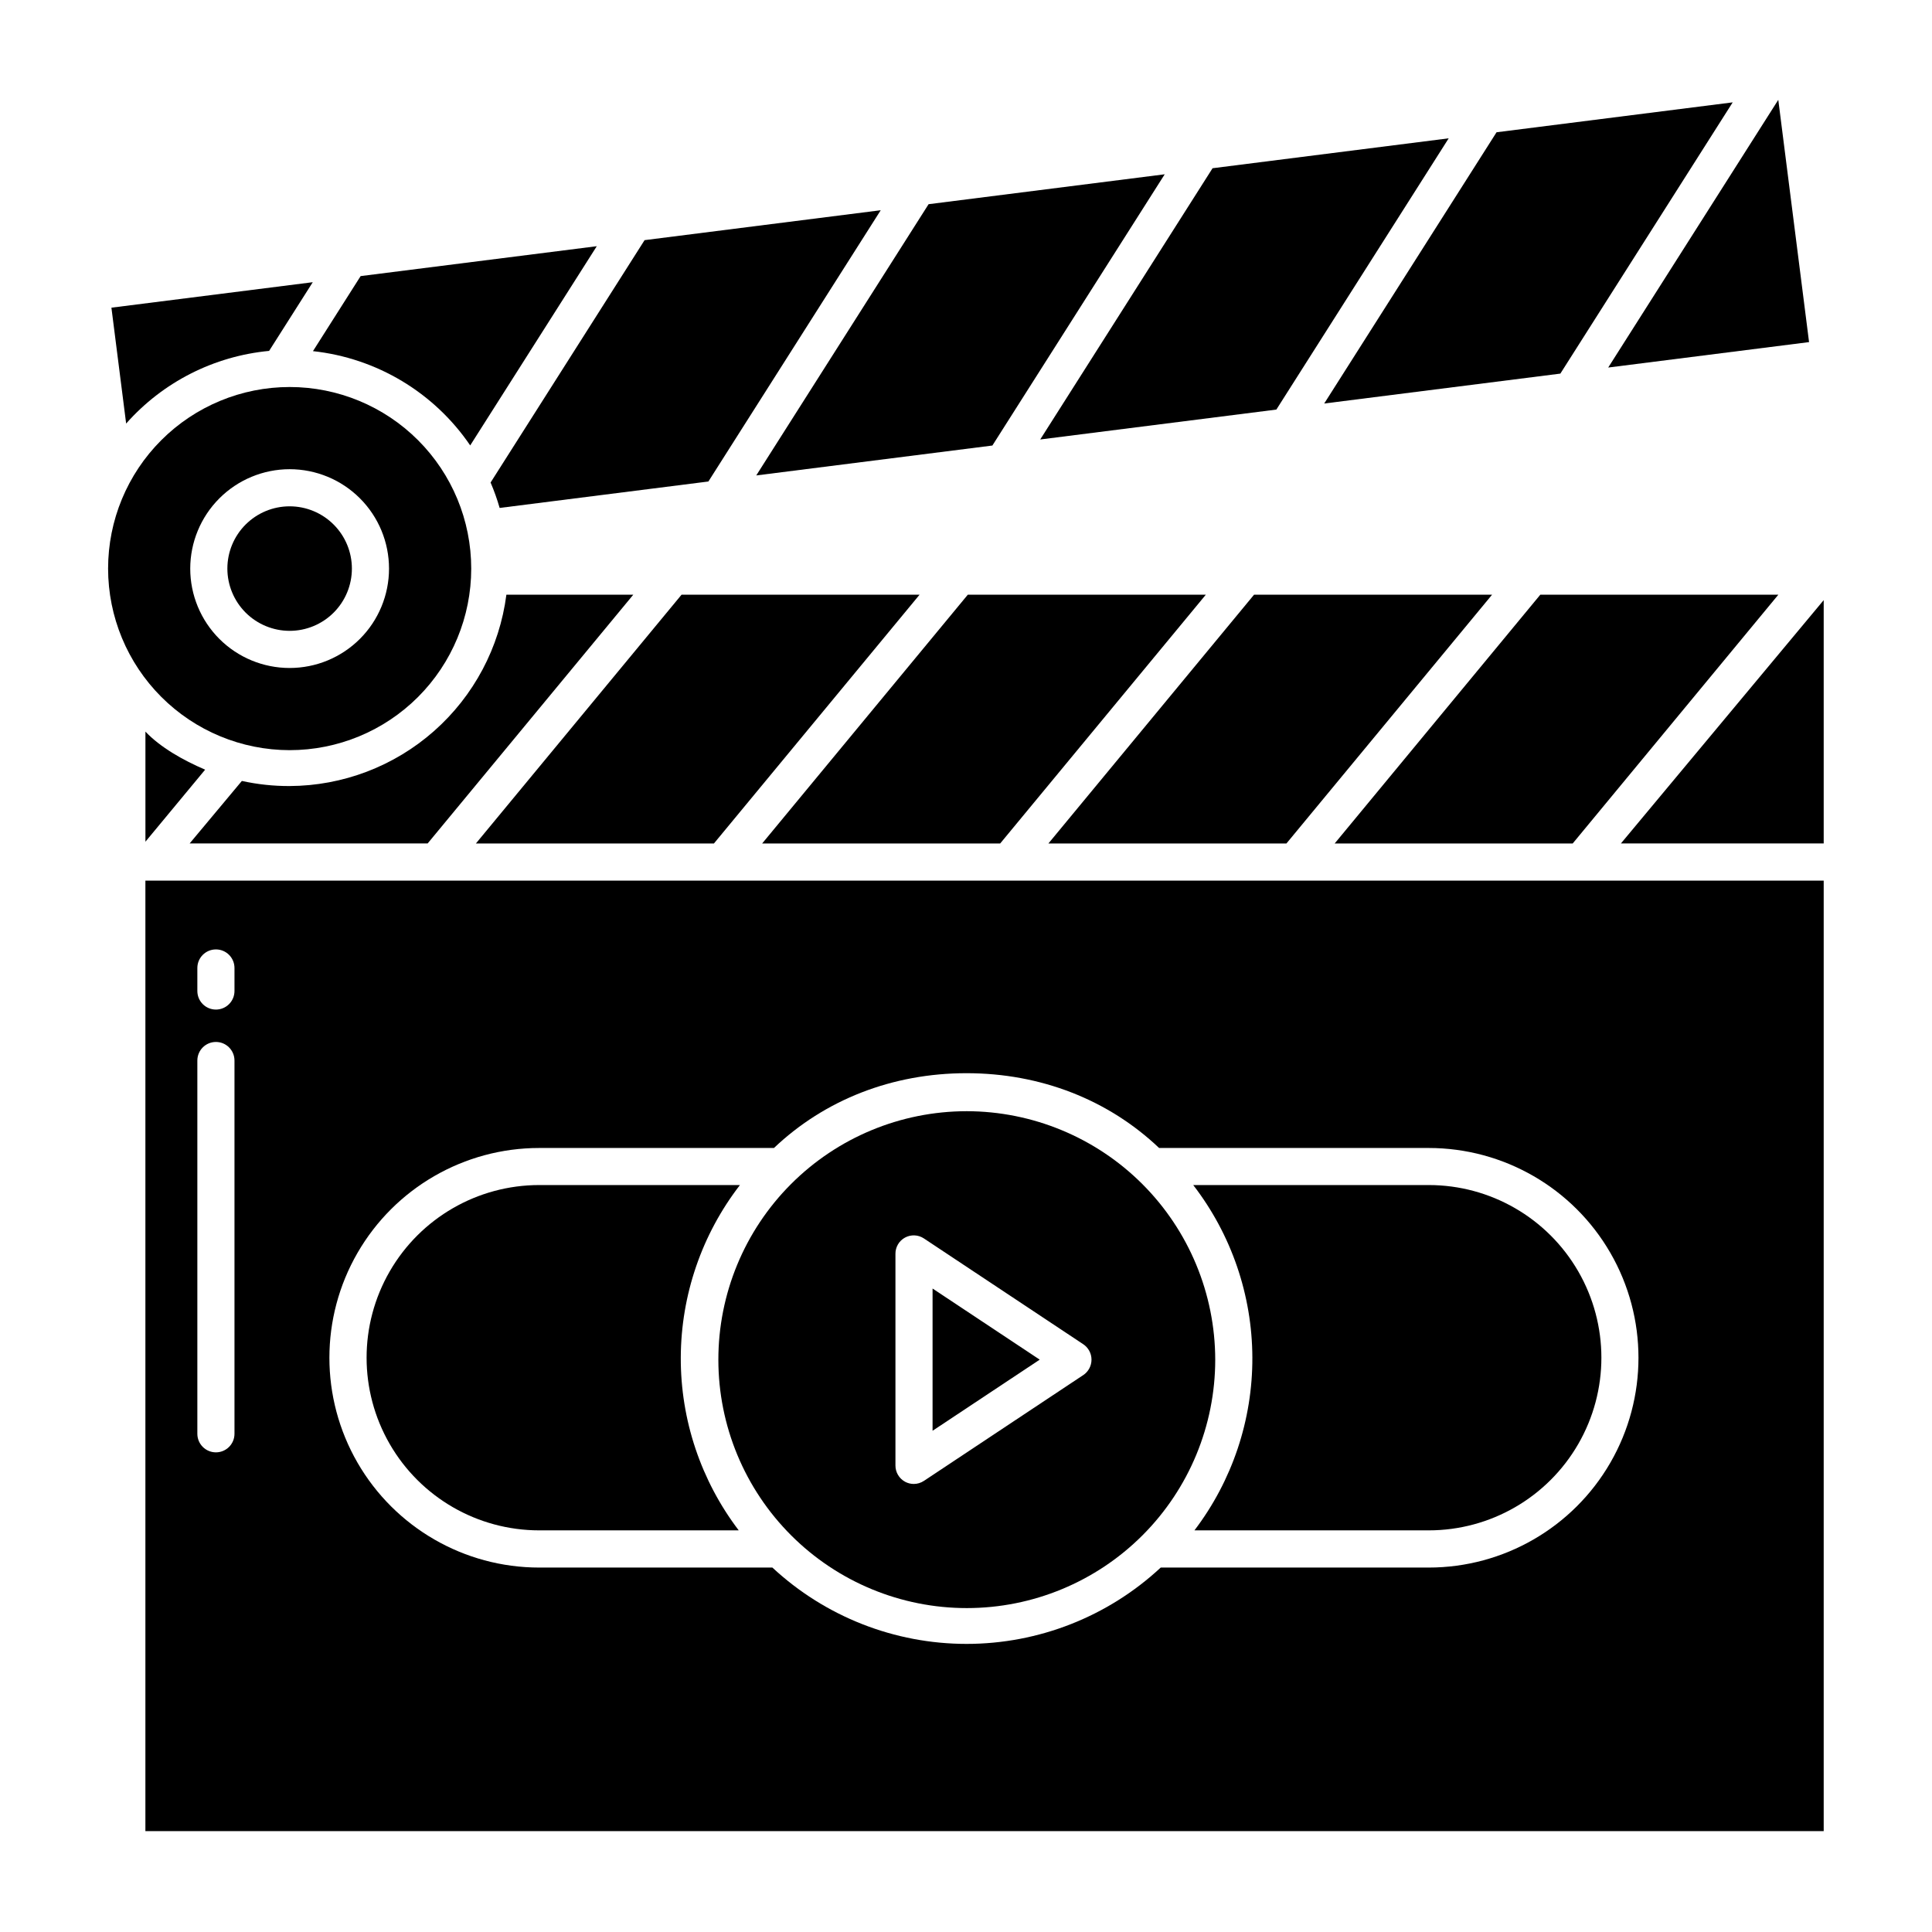
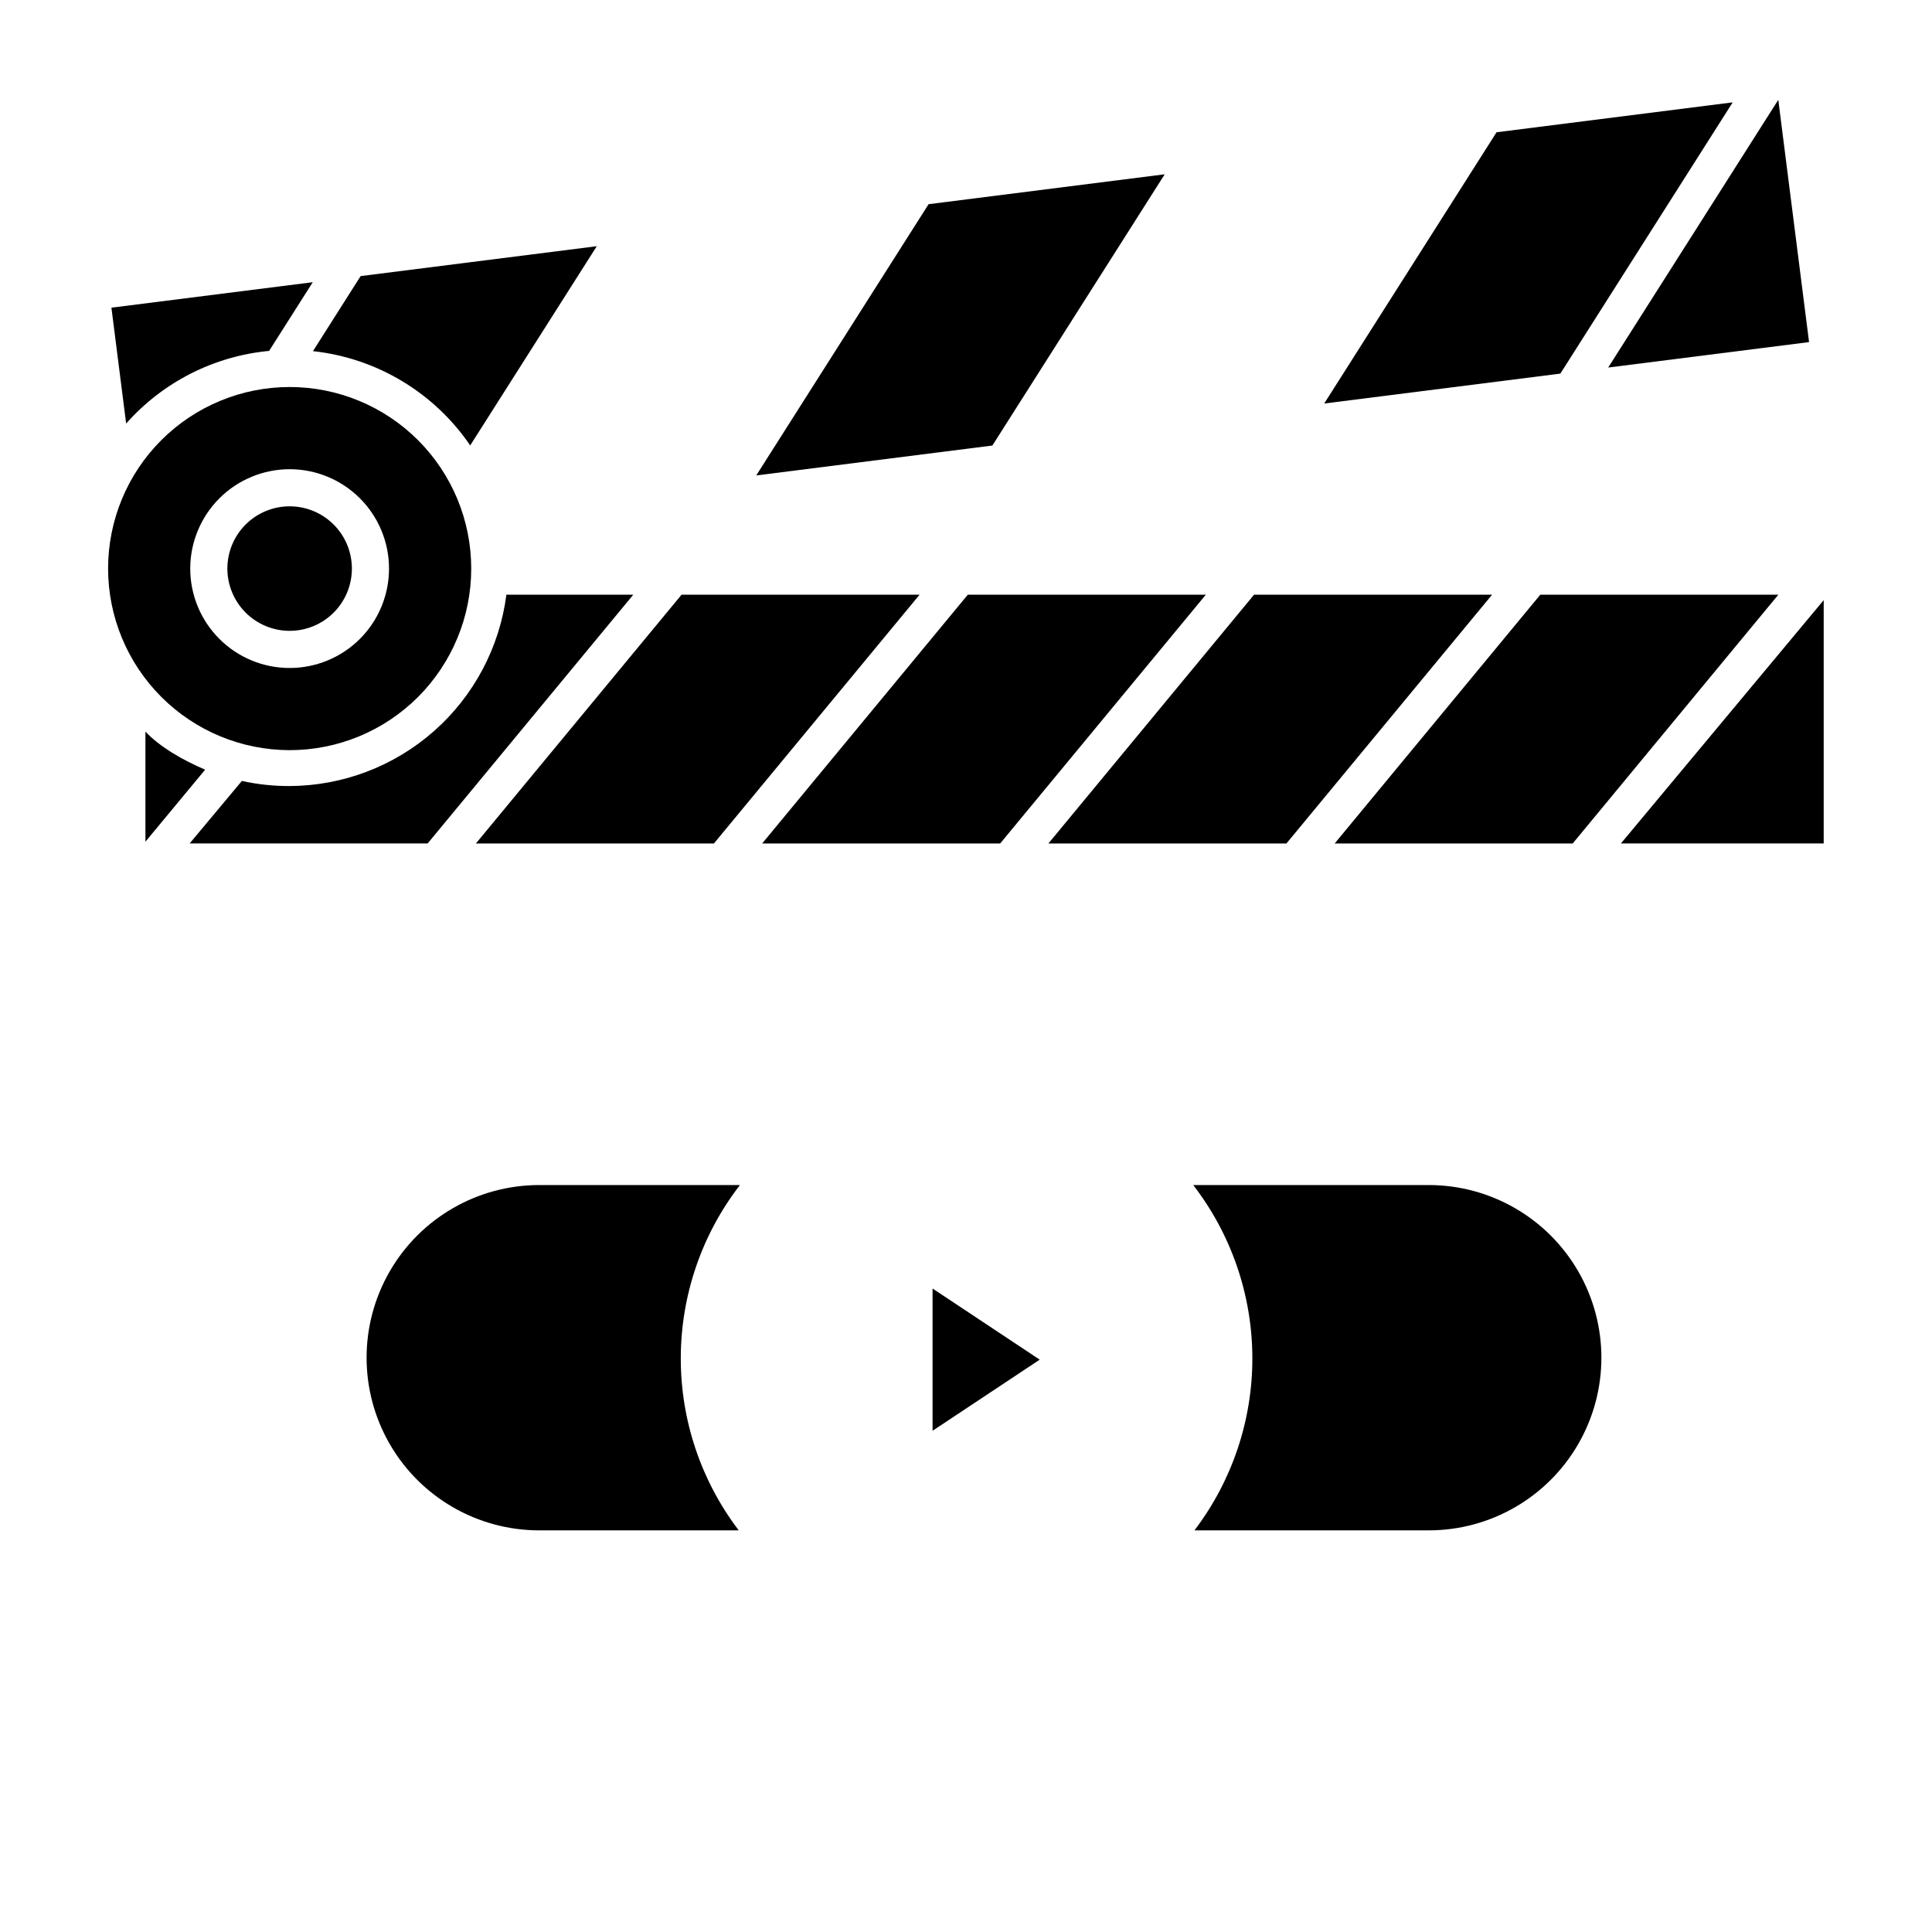
<svg xmlns="http://www.w3.org/2000/svg" fill="#000000" width="800px" height="800px" version="1.1" viewBox="144 144 512 512">
  <g>
    <path d="m627.3 303.04-53.742 64.484h53.742z" />
-     <path d="m276.41 278.61 55.32-7.008 45.672-71.887-62.582 7.926-40.809 64.23v0.004c0.941 2.191 1.742 4.441 2.398 6.734z" />
    <path d="m268.61 262.04 33.543-52.793-62.582 7.922-12.633 19.887c16.879 1.828 32.109 10.957 41.672 24.984z" />
    <path d="m220.75 311.18c4.379 0.004 8.574-1.734 11.672-4.828 3.094-3.094 4.832-7.293 4.832-11.668 0-4.379-1.734-8.574-4.832-11.668-3.094-3.098-7.289-4.836-11.668-4.836-4.375 0-8.57 1.738-11.668 4.832-3.094 3.094-4.832 7.293-4.832 11.668 0.004 4.375 1.746 8.57 4.836 11.664 3.094 3.09 7.289 4.832 11.66 4.836z" />
    <path d="m406.99 262.07 45.672-71.883-62.578 7.926-45.672 71.883z" />
    <path d="m215.32 236.99 11.566-18.203-53.359 6.75 3.902 30.711c9.727-10.996 23.273-17.879 37.891-19.258z" />
    <path d="m557.51 243.01 45.672-71.883-62.582 7.926-45.672 71.883z" />
    <path d="m421.84 367.53h63.078l54.5-65.93h-63.078z" />
    <path d="m345.98 367.53h63.078l54.5-65.93h-63.078z" />
    <path d="m615.28 301.6h-63.082l-54.496 65.93h63.078z" />
-     <path d="m482.25 252.54 45.668-71.883-62.578 7.926-45.672 71.883z" />
    <path d="m623.42 234.66-8.156-64.203-45.074 70.945z" />
    <path d="m391.14 523.17 28.395-18.848-28.395-18.848z" />
    <path d="m220.75 352.31c-4.254 0.016-8.5-0.438-12.656-1.352l-13.84 16.566h63.074l54.504-65.93h-33.633c-1.805 13.98-8.625 26.828-19.191 36.156-10.566 9.328-24.16 14.5-38.258 14.559z" />
-     <path d="m400.15 438.48c-17.457 0.016-34.195 6.965-46.531 19.32-12.336 12.355-19.258 29.102-19.246 46.562 0.008 17.457 6.953 34.195 19.305 46.535 12.348 12.34 29.094 19.27 46.555 19.262 17.457-0.004 34.199-6.941 46.543-19.289 12.34-12.348 19.273-29.09 19.273-46.551-0.027-17.461-6.981-34.203-19.332-46.547-12.355-12.34-29.102-19.281-46.566-19.293zm30.914 69.938-42.199 28.02h-0.004c-0.801 0.539-1.746 0.824-2.707 0.824-0.805 0-1.598-0.203-2.305-0.586-1.582-0.863-2.562-2.527-2.547-4.332v-56.043c-0.023-1.801 0.953-3.469 2.535-4.328 1.586-0.859 3.516-0.77 5.012 0.23l42.207 28.02c1.375 0.91 2.203 2.449 2.203 4.098 0 1.648-0.824 3.188-2.195 4.102z" />
    <path d="m220.75 342.8c12.766 0 25.004-5.066 34.031-14.09 9.023-9.023 14.098-21.262 14.098-34.023 0.004-12.762-5.066-25-14.09-34.027-9.023-9.023-21.262-14.094-34.023-14.098-12.762 0-25.004 5.07-34.027 14.094-9.023 9.023-14.094 21.262-14.094 34.023 0.012 12.758 5.086 24.988 14.102 34.008 9.02 9.023 21.25 14.098 34.004 14.113zm0-74.457c6.988 0 13.688 2.773 18.629 7.715 4.941 4.938 7.715 11.637 7.715 18.625 0.004 6.984-2.773 13.684-7.711 18.625-4.941 4.941-11.641 7.715-18.629 7.715-6.984 0.004-13.684-2.773-18.625-7.711-4.941-4.941-7.715-11.641-7.715-18.629 0.008-6.981 2.785-13.676 7.723-18.617 4.938-4.938 11.633-7.715 18.613-7.723z" />
    <path d="m522.63 458.05h-62.414c10.105 13.098 15.613 29.16 15.672 45.703 0.059 16.539-5.336 32.641-15.348 45.809h62.09c16.348 0 31.453-8.719 39.625-22.879 8.172-14.156 8.172-31.598 0-45.754-8.172-14.156-23.277-22.879-39.625-22.879z" />
    <path d="m182.54 367.06 15.824-19.09c-5.828-2.488-11.891-5.922-15.824-10.086z" />
    <path d="m270.12 367.53h63.078l54.5-65.93h-63.078z" />
-     <path d="m627.3 377.37h-444.77v251.9h444.77zm-421.16 146.6c0 2.715-2.203 4.918-4.918 4.918-2.719 0-4.922-2.203-4.922-4.918v-98.918c0-2.719 2.203-4.922 4.922-4.922 2.715 0 4.918 2.203 4.918 4.922zm0-117.34v-0.004c0 2.719-2.203 4.922-4.918 4.922-2.719 0-4.922-2.203-4.922-4.922v-6.102 0.004c0-2.719 2.203-4.922 4.922-4.922 2.715 0 4.918 2.203 4.918 4.922zm316.48 152.79h-71.016c-13.98 13.004-32.363 20.23-51.457 20.23-19.09 0-37.477-7.227-51.457-20.23h-61.801c-19.863 0-38.215-10.598-48.148-27.797-9.93-17.203-9.93-38.395 0-55.598 9.934-17.199 28.285-27.797 48.148-27.797h62.215c13.473-12.793 31.391-19.82 51.031-19.82 19.645 0 37.566 7.027 51.039 19.82h71.441c19.863 0 38.215 10.598 48.148 27.797 9.93 17.203 9.93 38.395 0 55.598-9.934 17.199-28.285 27.797-48.148 27.797z" />
    <path d="m340.09 458.05h-53.184c-16.348 0-31.453 8.723-39.625 22.879s-8.172 31.598 0 45.754c8.172 14.16 23.277 22.879 39.625 22.879h52.867c-10.02-13.164-15.418-29.266-15.359-45.809 0.059-16.543 5.566-32.609 15.676-45.703z" />
  </g>
</svg>